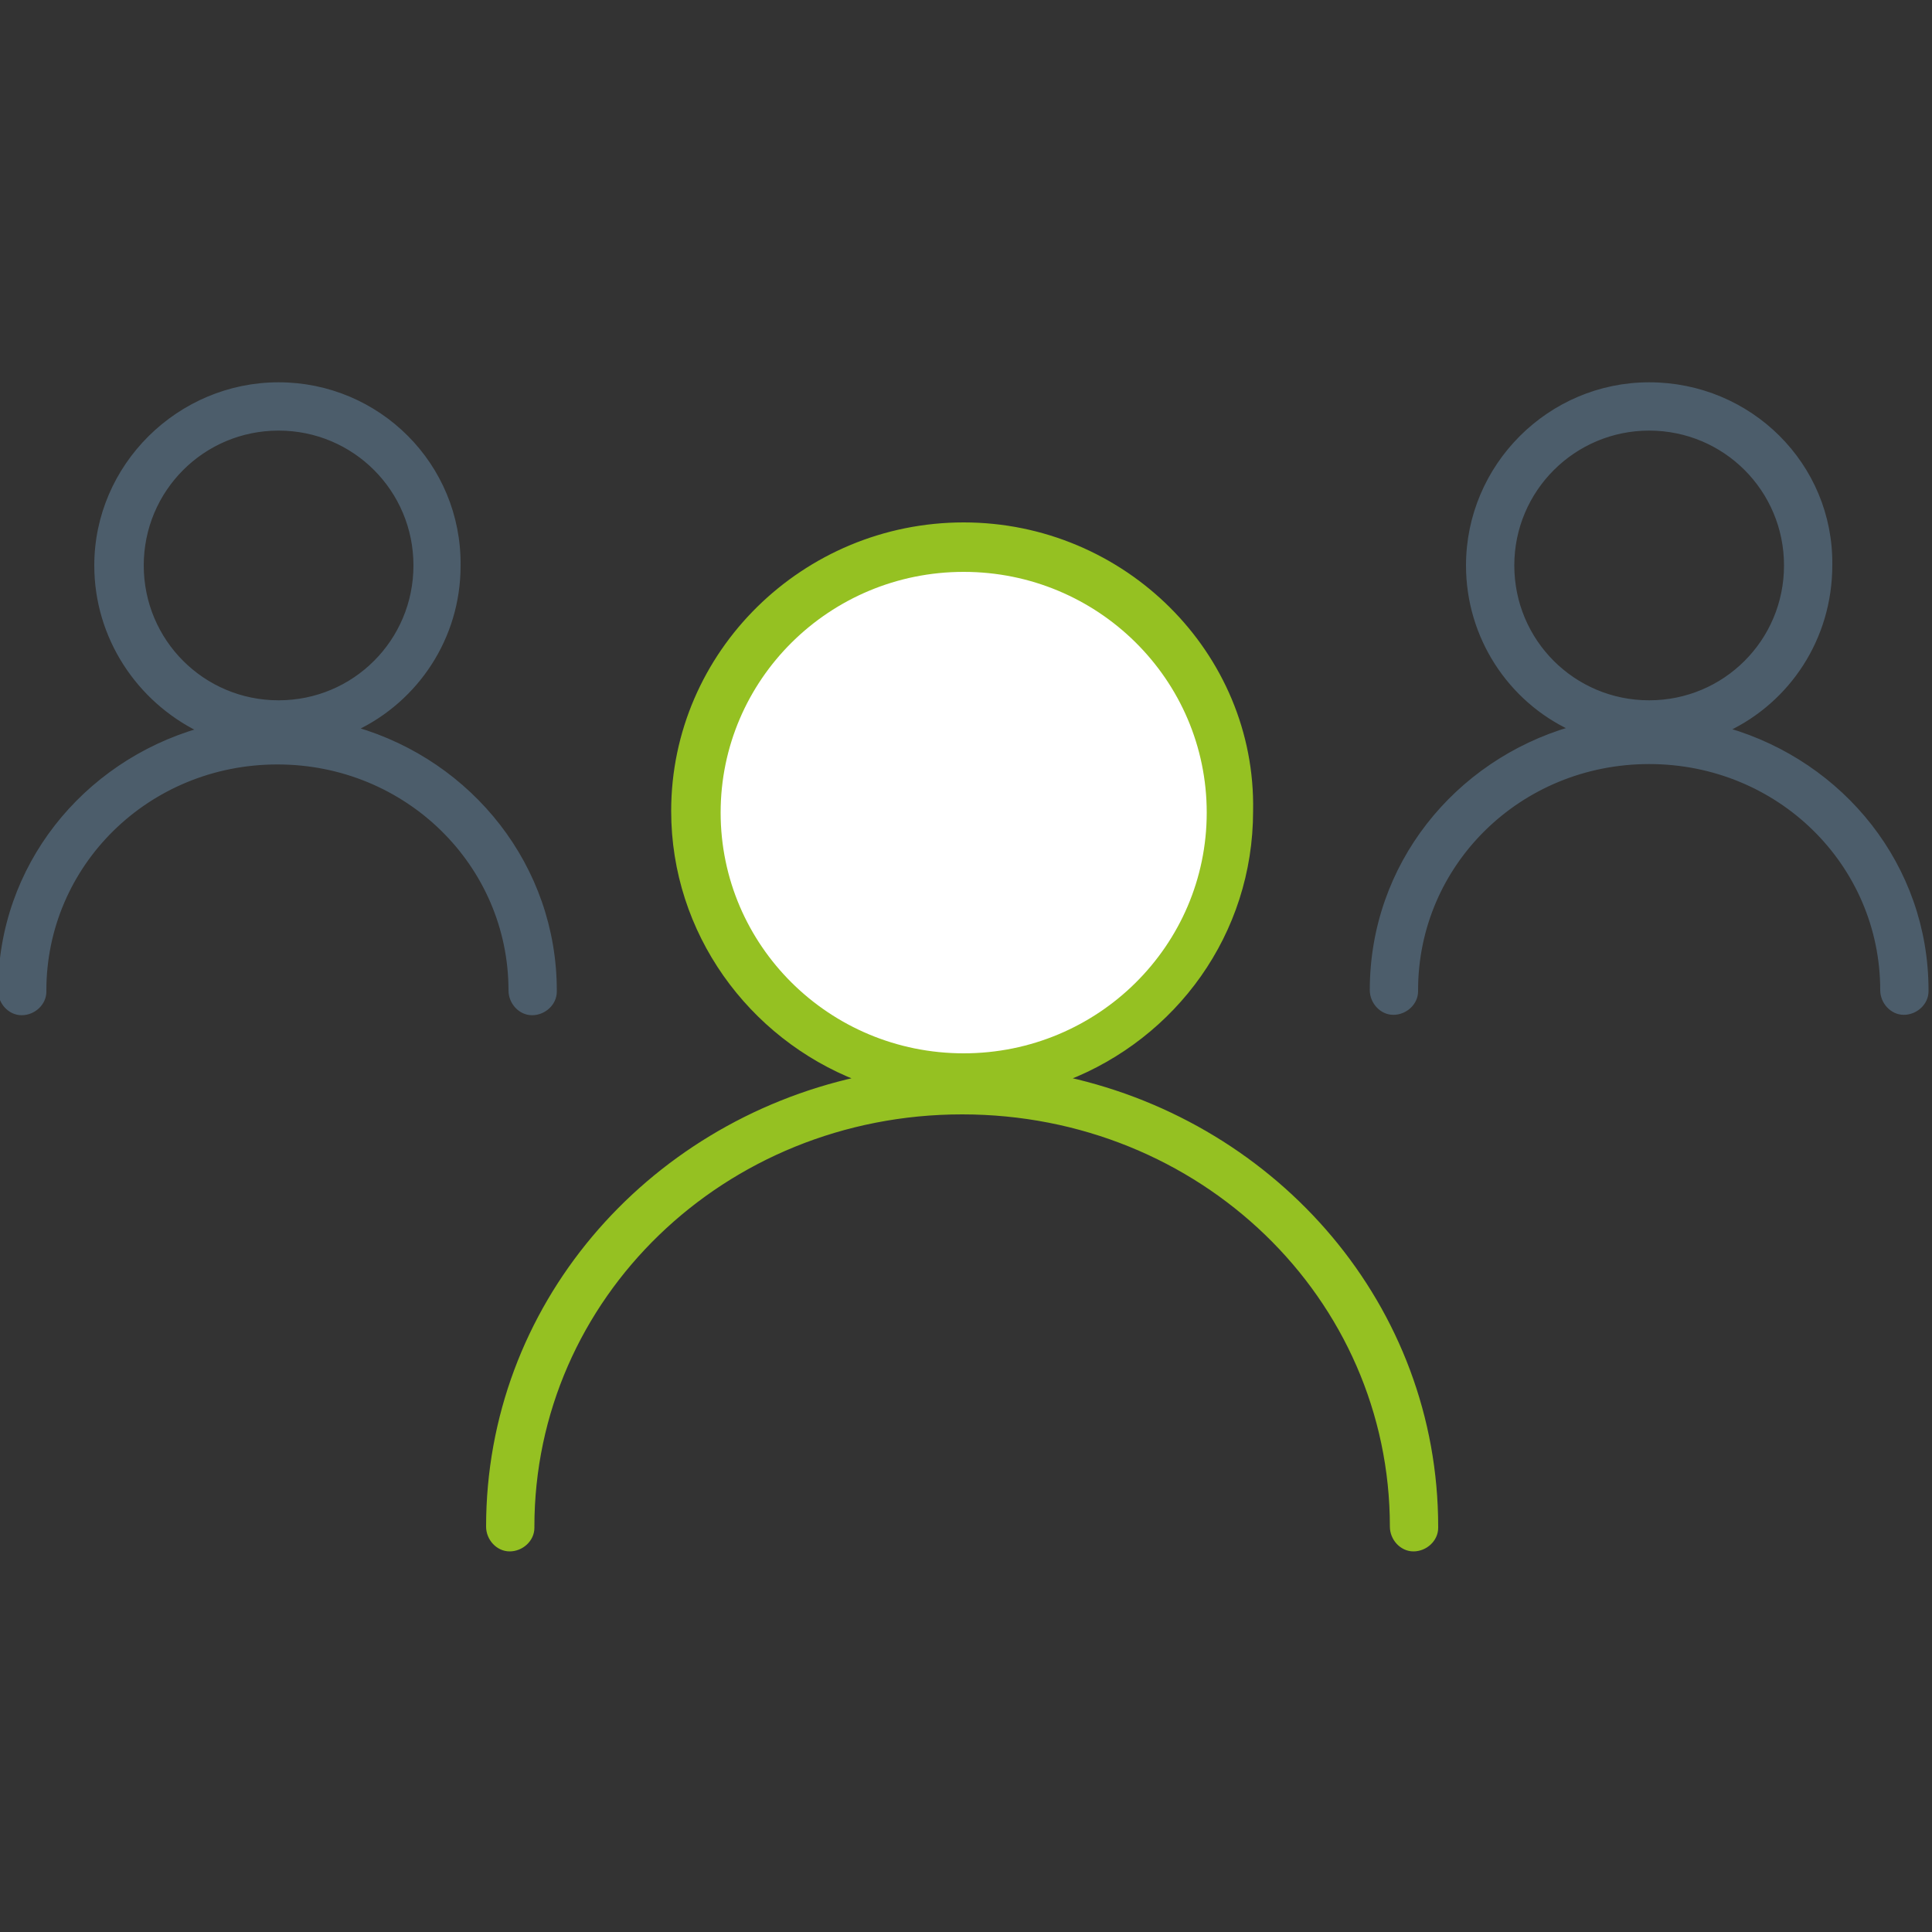
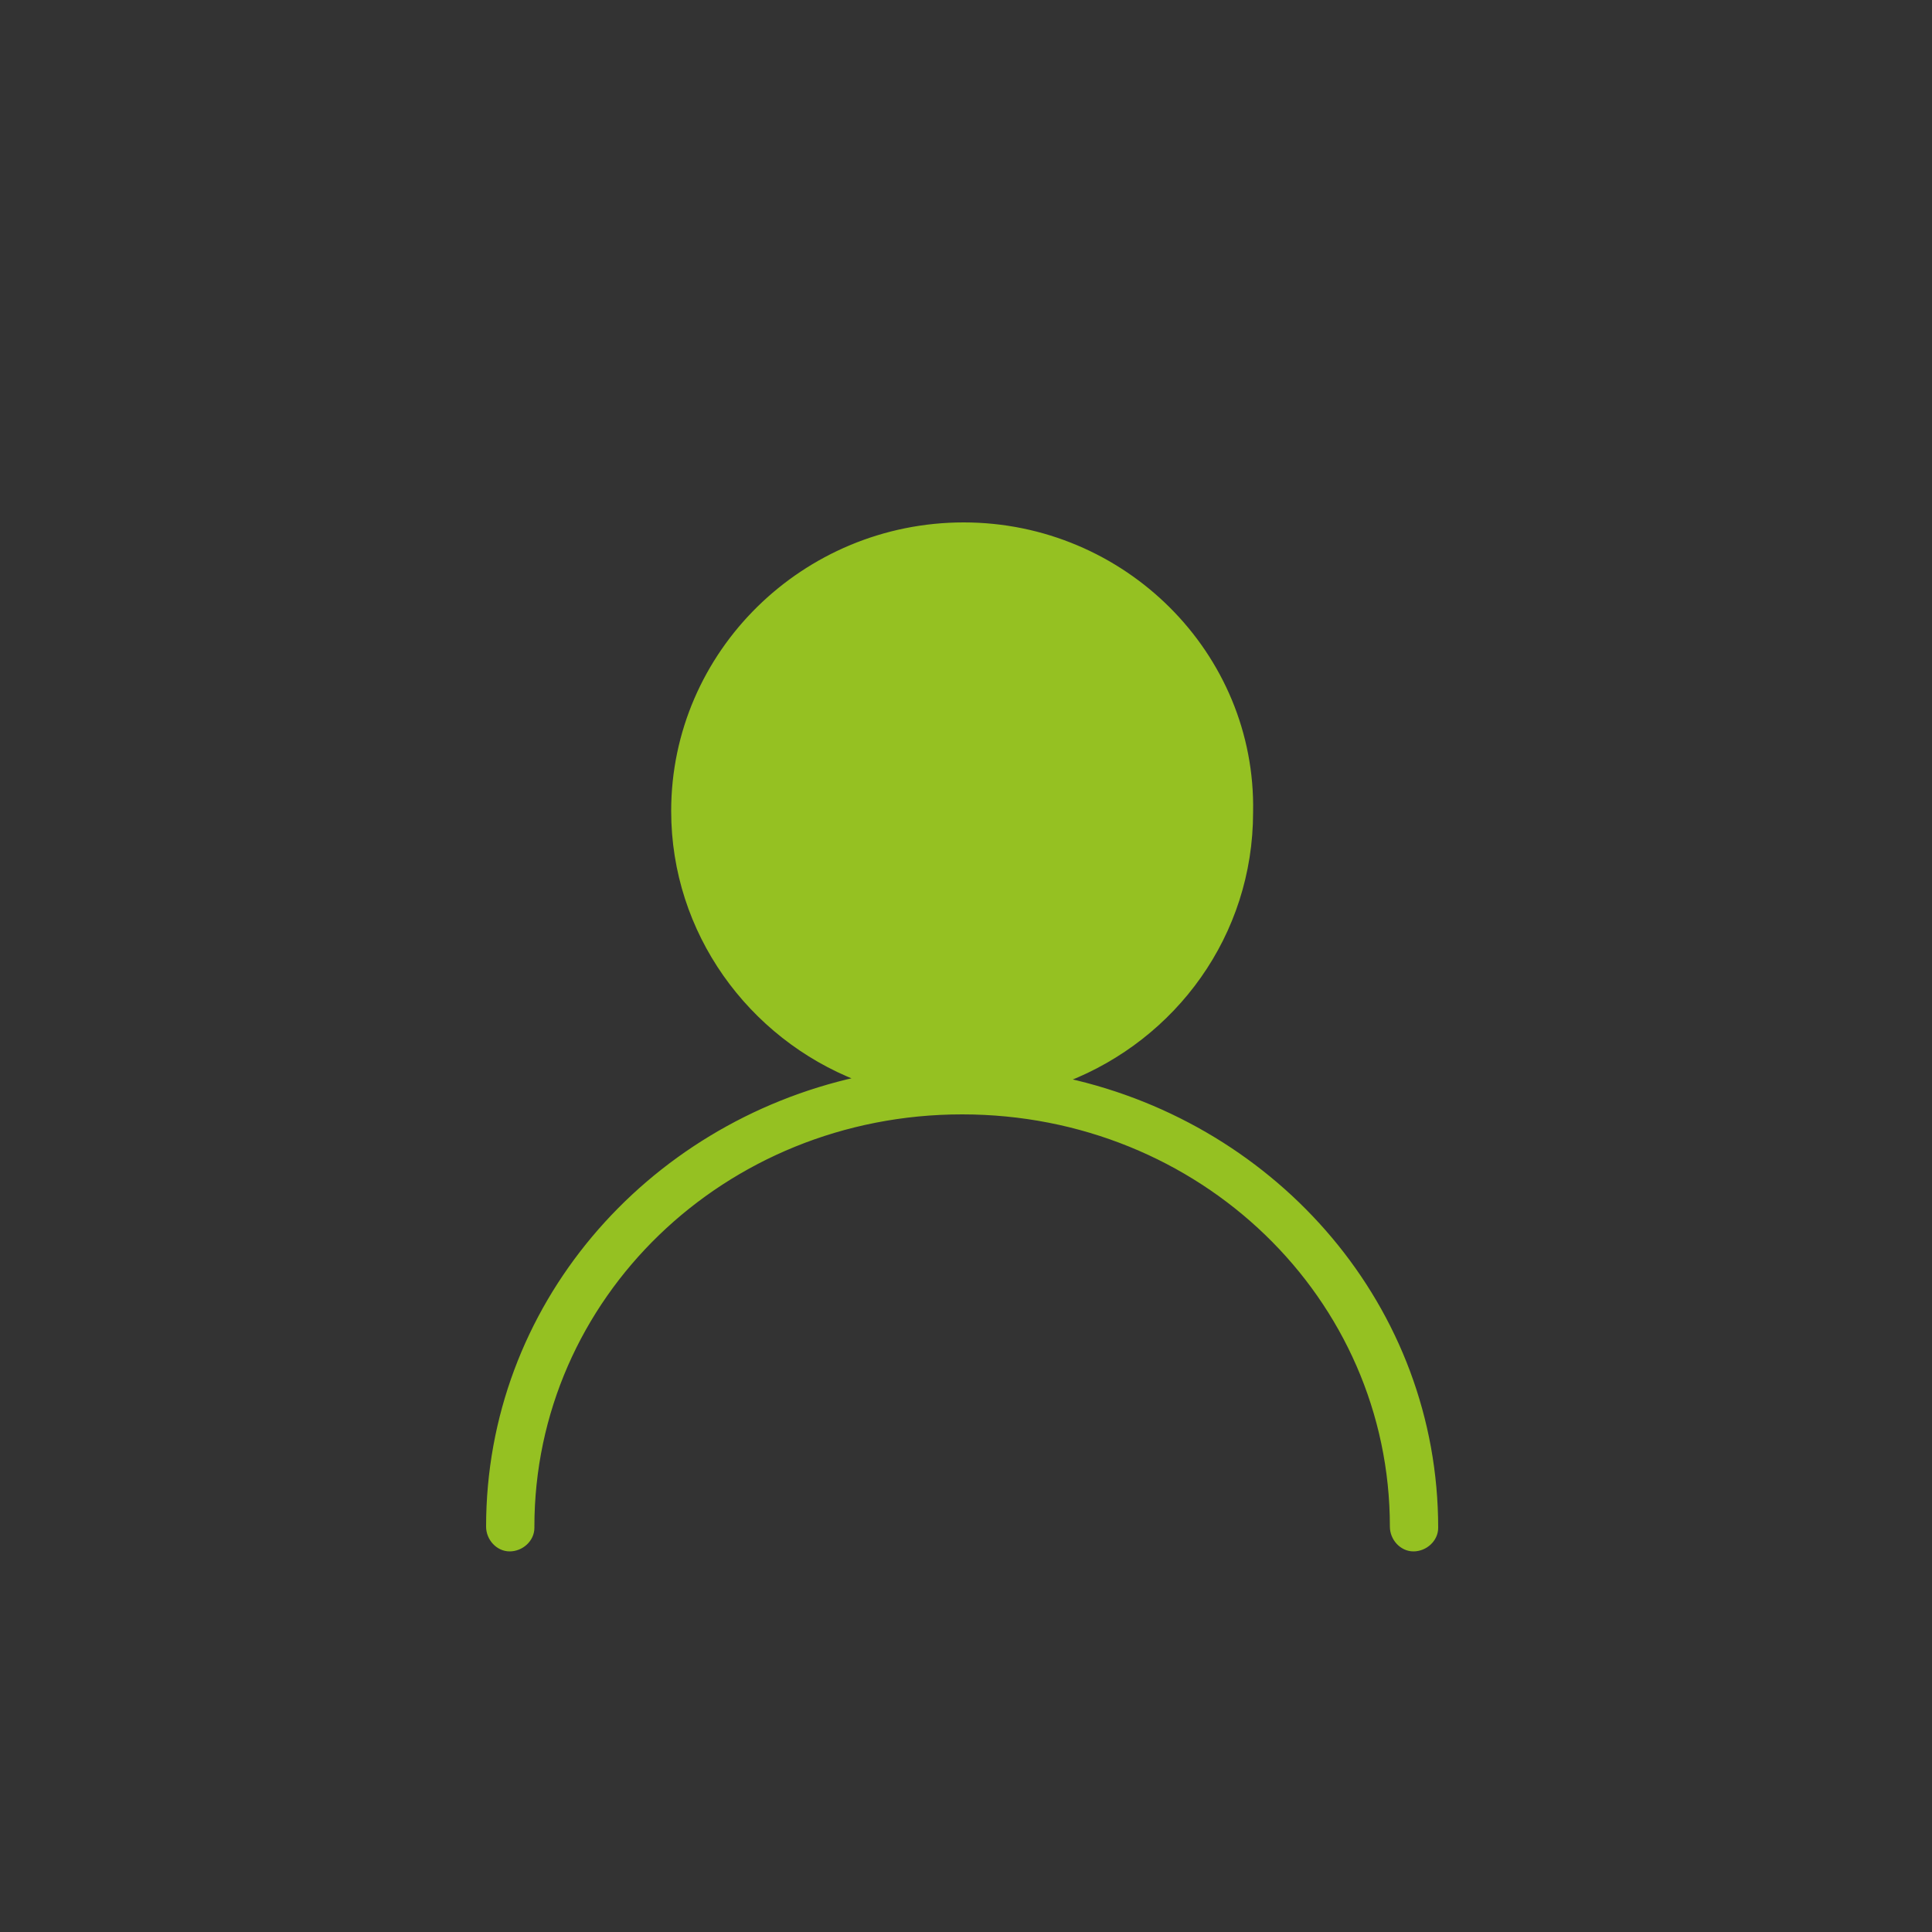
<svg xmlns="http://www.w3.org/2000/svg" version="1.1" id="Calque_1" x="0px" y="0px" viewBox="0 0 500 500" style="enable-background:new 0 0 500 500;" xml:space="preserve">
  <rect x="0" y="0" width="500" height="500" fill="#333333" stroke="none" />
  <style type="text/css">
	.st0{fill:#4C5D6B;stroke:#4C5D6B;stroke-miterlimit:10;}
	.st1{fill:#95C122;stroke:#95C122;stroke-miterlimit:10;}
	.st2{fill:#FFFFFF;stroke:#95C122;stroke-miterlimit:10;}
</style>
  <g id="Calque_1_1_">
    <g transform="translate(0,-952.362)">
-       <path class="st0" d="M72.1,1051.8c-25.8,0-47.2,21.1-47.2,46.9c0,18.6,10.9,34.8,26.7,42.6C21.7,1150,0,1176.7,0,1208.7    c0,3.1,2.5,5.9,5.6,5.9s5.9-2.5,5.9-5.6c0,0,0,0,0-0.3c0-32.6,26.7-59,60.3-59c33.5,0,60.3,26.4,60.3,59c0,3.1,2.5,5.9,5.6,5.9    s5.9-2.5,5.9-5.6c0,0,0,0,0-0.3c0-32-21.7-59-51.6-67.7c15.8-7.5,26.7-23.6,26.7-42.2C119,1072.7,97.9,1051.8,72.1,1051.8z     M426.8,1051.8c-25.8,0-46.9,21.1-46.9,46.9c0,18.6,10.9,34.8,26.7,42.2c-29.8,8.7-51.6,35.4-51.6,67.7c0,3.1,2.5,5.9,5.6,5.9    c3.1,0,5.9-2.5,5.9-5.6c0,0,0,0,0-0.3c0-32.6,26.7-59,60.3-59s60.3,26.4,60.3,59c0,3.1,2.5,5.9,5.6,5.9s5.9-2.5,5.9-5.6    c0,0,0,0,0-0.3c0-32-21.7-58.7-51.6-67.4c15.8-7.5,26.7-23.6,26.7-42.6C474,1072.7,452.9,1051.8,426.8,1051.8z M72.1,1063.3    c19.6,0,35.4,15.8,35.4,35.4s-15.8,35.4-35.4,35.4c-19.6,0-35.4-15.8-35.4-35.4S52.5,1063.3,72.1,1063.3z M426.8,1063.3    c19.6,0,35.4,15.8,35.4,35.4s-15.8,35.4-35.4,35.4s-35.4-15.8-35.4-35.4S407.3,1063.3,426.8,1063.3z" />
-     </g>
+       </g>
  </g>
  <g id="Calque_2_1_">
-     <path class="st1" d="M249.4,135.7c-41.3,0-75.2,33.2-75.2,74.2c0,31.4,19.9,58.4,47.8,69.3c-54.7,12.1-95.7,59-95.7,115.9   c0,3.1,2.5,5.9,5.6,5.9s5.9-2.5,5.9-5.6c0,0,0,0,0-0.3c0-59.3,49.4-107.2,111.2-107.2s111.2,47.8,111.2,107.2   c0,3.1,2.5,5.9,5.6,5.9s5.9-2.5,5.9-5.6c0,0,0,0,0-0.3c0-56.8-41-103.8-95.7-115.9c28-10.9,47.8-37.6,47.8-69.3   C324.6,169.3,290.8,135.7,249.4,135.7z" />
-     <ellipse class="st2" cx="249.4" cy="210.3" rx="63.4" ry="62.8" />
+     <path class="st1" d="M249.4,135.7c-41.3,0-75.2,33.2-75.2,74.2c0,31.4,19.9,58.4,47.8,69.3c-54.7,12.1-95.7,59-95.7,115.9   c0,3.1,2.5,5.9,5.6,5.9s5.9-2.5,5.9-5.6c0,0,0,0,0-0.3c0-59.3,49.4-107.2,111.2-107.2s111.2,47.8,111.2,107.2   c0,3.1,2.5,5.9,5.6,5.9s5.9-2.5,5.9-5.6c0-56.8-41-103.8-95.7-115.9c28-10.9,47.8-37.6,47.8-69.3   C324.6,169.3,290.8,135.7,249.4,135.7z" />
  </g>
</svg>